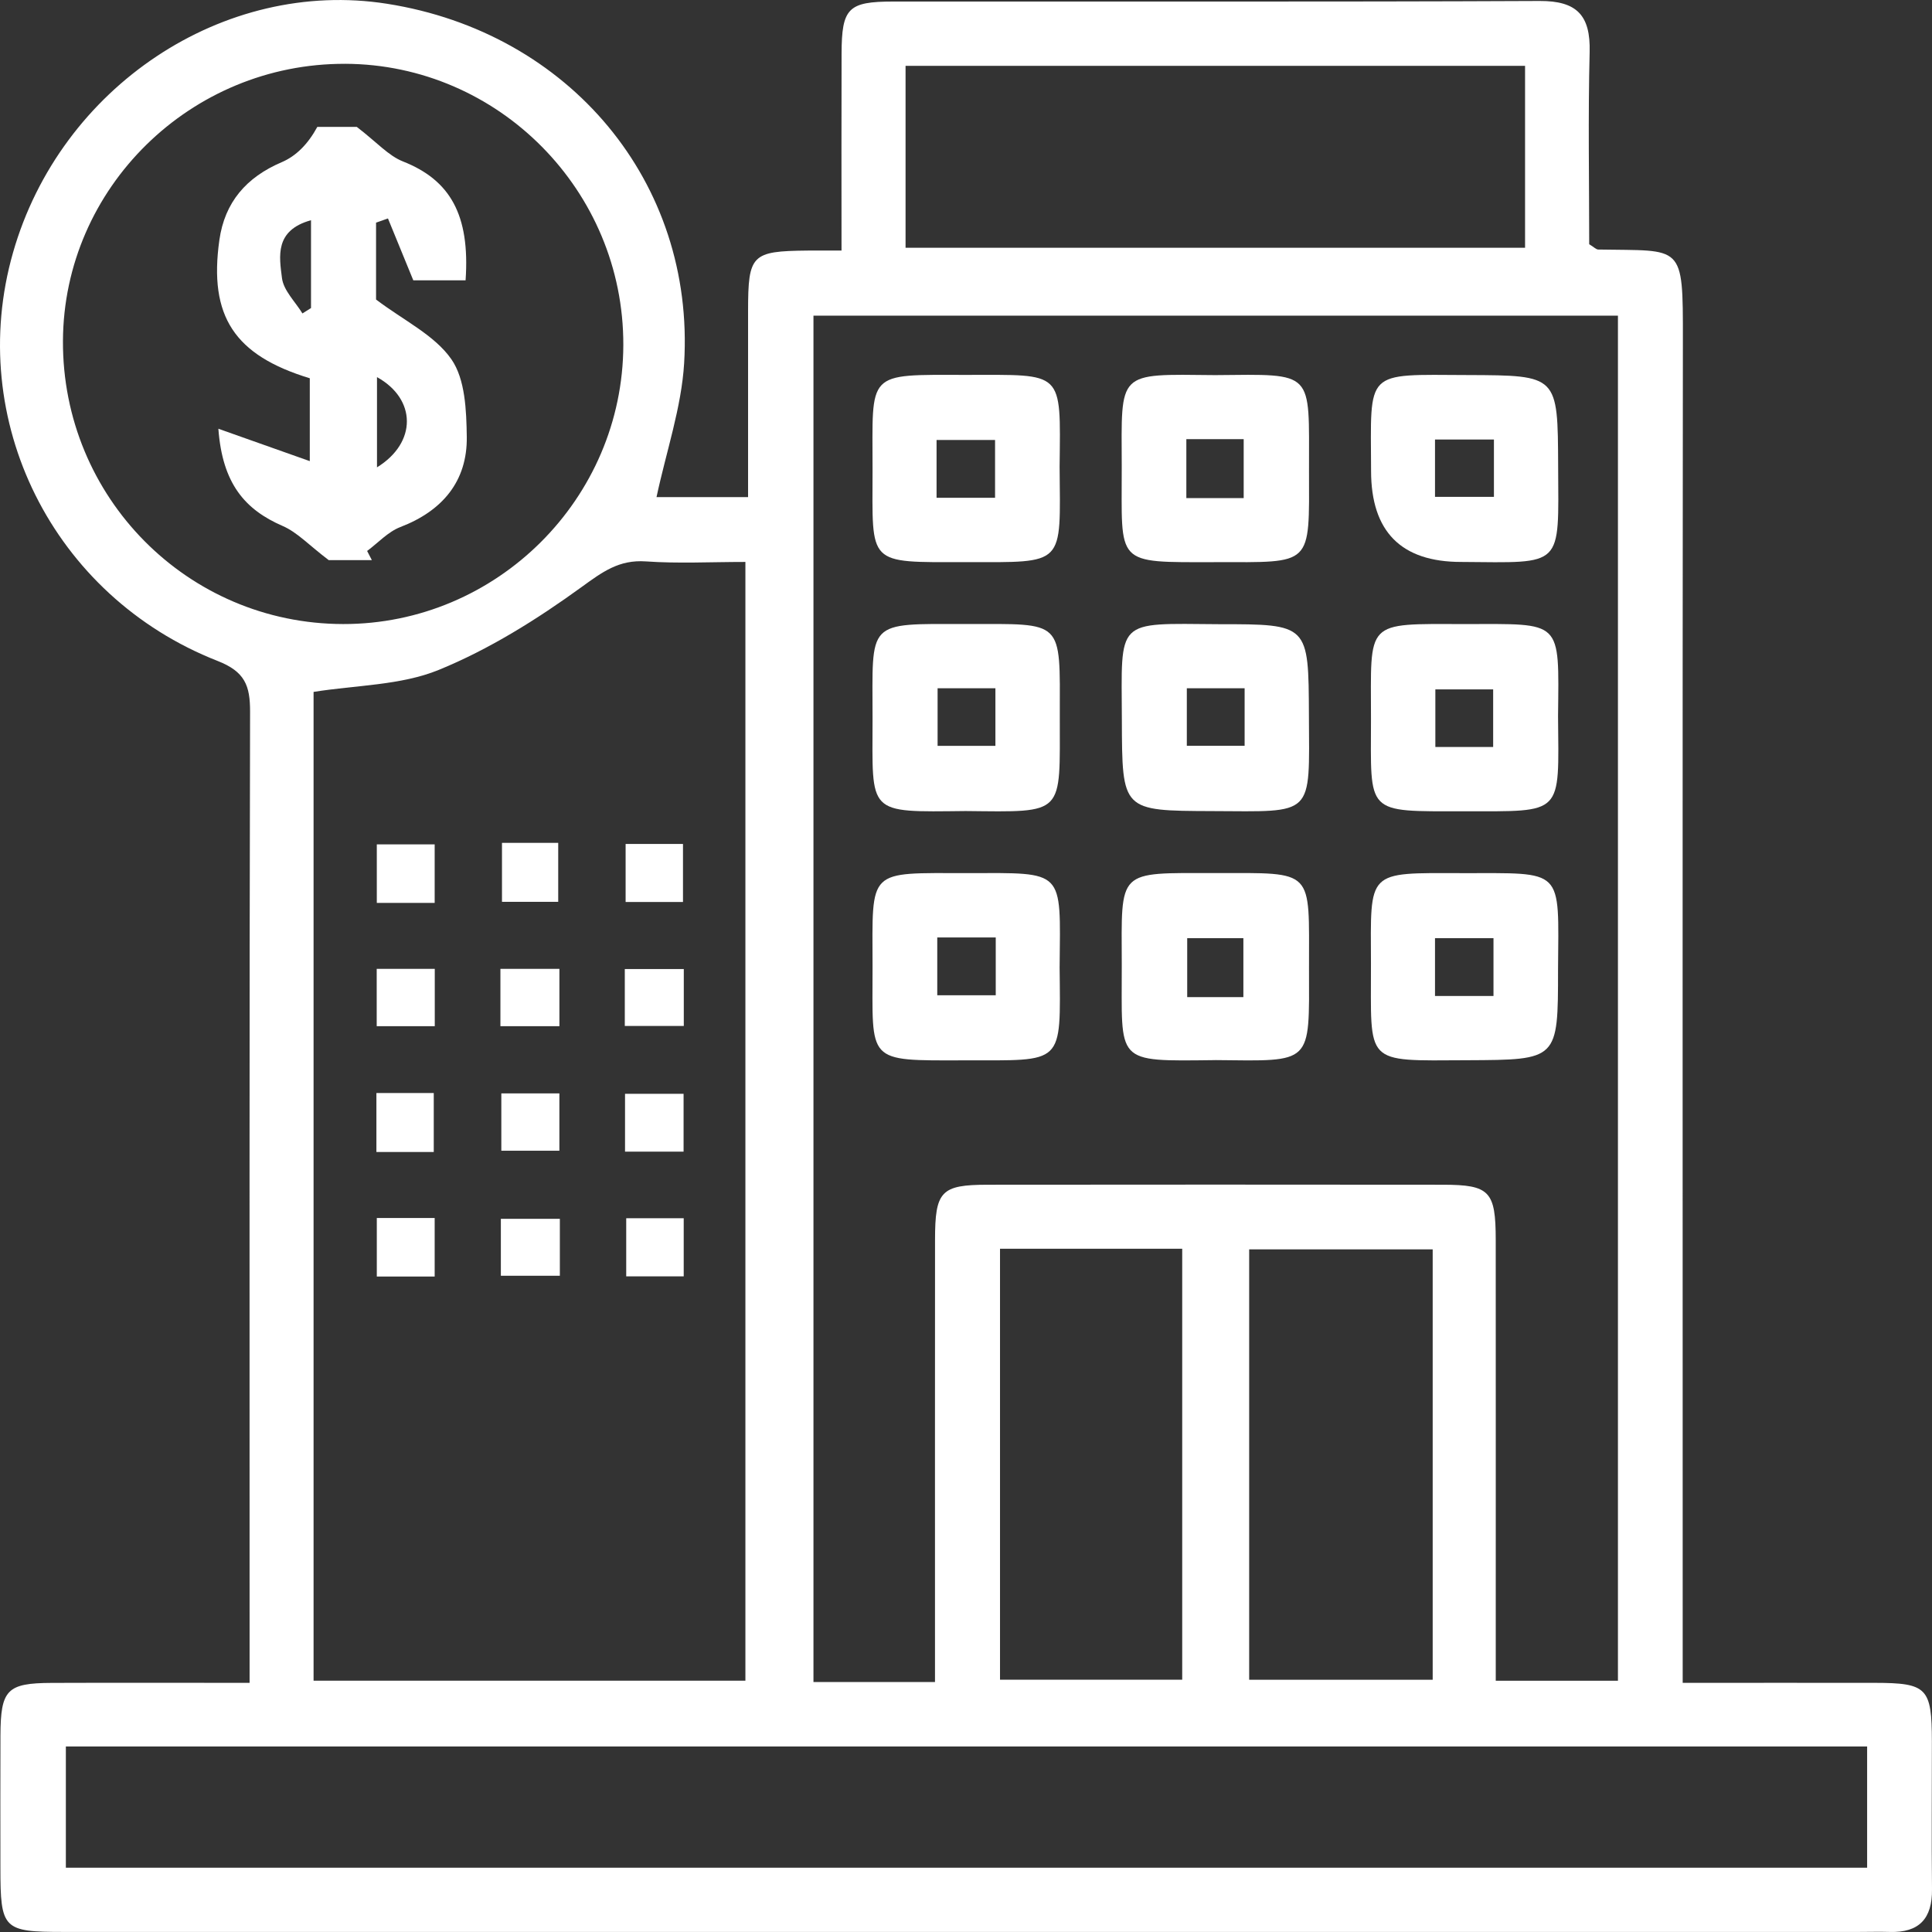
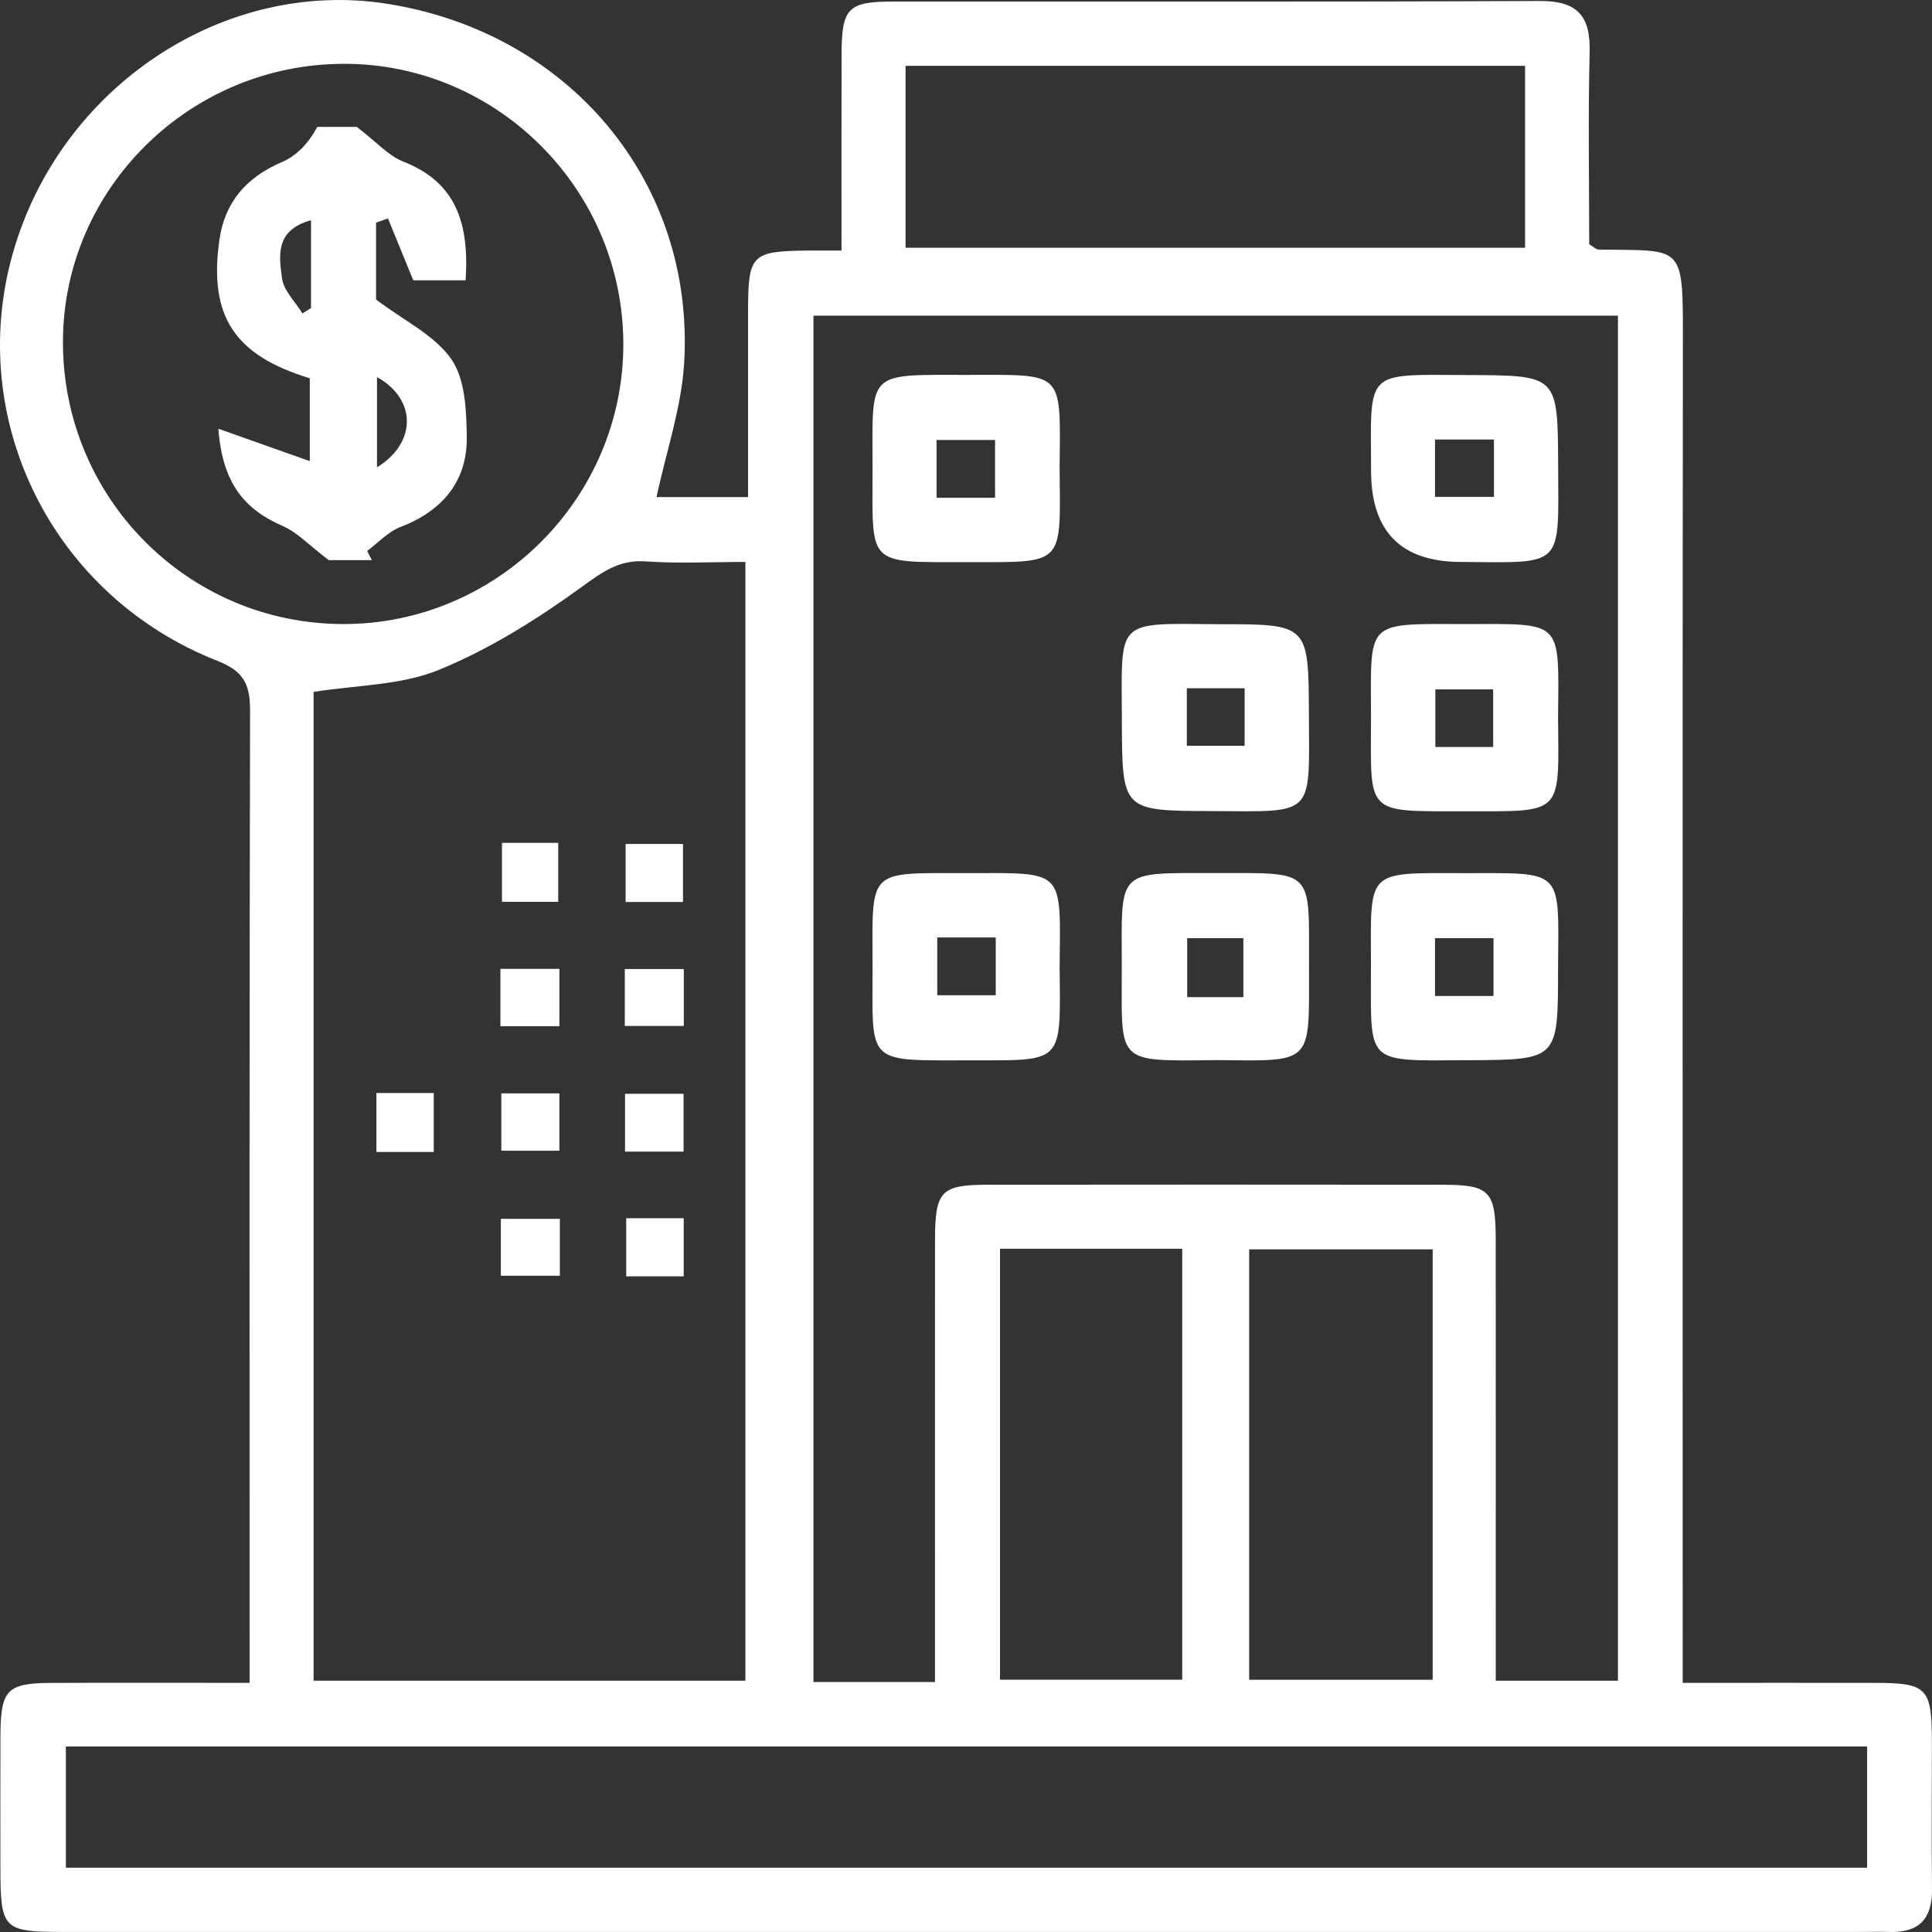
<svg xmlns="http://www.w3.org/2000/svg" width="144" height="144" viewBox="0 0 144 144" fill="none">
  <rect x="0" y="0" width="144" height="144" fill="#333333" stroke="none" />
  <path d="M125.415 125.43C130.472 125.43 135.105 125.423 139.741 125.43C143.635 125.437 143.986 125.799 143.991 129.797C143.995 133.471 143.96 137.146 144 140.819C144.023 142.993 143.048 144.063 140.852 143.995C140.078 143.972 139.303 143.995 138.529 143.995C93.932 143.995 49.336 143.995 4.739 143.995C0.222 143.995 0.033 143.801 0.03 139.215C0.03 135.928 0.019 132.639 0.033 129.352C0.049 125.937 0.517 125.448 3.852 125.434C8.665 125.416 13.479 125.43 18.603 125.43C18.603 124.242 18.603 123.305 18.603 122.37C18.603 99.262 18.582 76.152 18.639 53.044C18.643 51.106 18.26 50.063 16.222 49.264C3.911 44.437 -2.592 31.29 0.971 18.825C4.5 6.468 16.681 -1.634 28.848 0.281C42.444 2.42 51.801 13.584 50.992 27.068C50.793 30.376 49.664 33.63 48.932 37.054H55.757C55.757 32.379 55.754 27.767 55.757 23.155C55.761 18.975 56.016 18.718 60.182 18.676C60.93 18.669 61.678 18.676 62.722 18.676C62.722 13.617 62.71 8.808 62.726 4C62.738 0.603 63.208 0.117 66.578 0.115C82.637 0.103 98.696 0.147 114.755 0.073C117.543 0.059 118.551 1.153 118.483 3.869C118.361 8.685 118.45 13.505 118.45 18.203C118.81 18.421 118.965 18.596 119.124 18.599C125.455 18.715 125.439 18.075 125.432 25.347C125.399 57.448 125.418 89.549 125.418 121.65V125.427L125.415 125.43ZM69.689 125.369C69.689 124.065 69.689 123.022 69.689 121.982C69.689 112.124 69.684 102.266 69.692 92.408C69.694 88.778 70.136 88.308 73.614 88.303C84.927 88.291 96.24 88.291 107.556 88.303C111.031 88.308 111.48 88.785 111.483 92.406C111.49 102.359 111.485 112.315 111.485 122.269V125.271H120.592V23.526H60.631V125.369H69.689ZM23.372 125.268H55.558V41.884C52.955 41.884 50.538 42.013 48.143 41.844C46.137 41.702 44.899 42.63 43.339 43.761C40.028 46.162 36.468 48.394 32.697 49.933C29.863 51.09 26.546 51.062 23.372 51.571V125.266V125.268ZM4.909 130.173V139.208H139.165V130.173H4.909ZM25.725 4.757C14.209 4.713 4.746 14.003 4.692 25.404C4.638 37.057 13.972 46.494 25.571 46.513C37.029 46.531 46.431 37.169 46.459 25.71C46.487 14.22 37.167 4.799 25.725 4.755V4.757ZM67.495 18.468H113.669V4.909H67.495V18.47V18.468ZM106.784 93.119H93.106V125.201H106.784V93.119ZM74.535 93.074V125.196H88.115V93.074H74.535Z" fill="white" />
  <path d="M78.977 72.035C79.049 79.486 79.342 79.016 71.874 79.032C64.485 79.048 65.042 79.238 65.035 72.063C65.025 64.651 64.586 65.083 72.14 65.076C79.396 65.069 79.045 64.742 78.979 72.035H78.977ZM74.217 69.871H69.858V74.181H74.217V69.871Z" fill="white" />
  <path d="M78.977 34.791C79.031 42.239 79.454 41.898 71.986 41.9C64.565 41.9 65.03 42.183 65.035 35.041C65.042 27.626 64.473 27.935 72.028 27.942C79.316 27.949 79.054 27.53 78.977 34.789V34.791ZM69.806 37.103H74.166V32.792H69.806V37.103Z" fill="white" />
-   <path d="M90.564 27.959C98.041 27.893 97.554 27.563 97.566 35.042C97.578 42.27 97.882 41.896 90.599 41.9C82.997 41.907 83.624 42.164 83.608 34.794C83.591 27.605 83.189 27.886 90.561 27.959H90.564ZM92.697 37.127V32.732H88.423V37.127H92.697Z" fill="white" />
  <path d="M108.907 41.884C104.432 41.884 102.194 39.624 102.192 35.103C102.171 27.496 101.64 27.924 109.408 27.954C116.128 27.98 116.106 27.959 116.135 34.733C116.165 42.373 116.593 41.938 108.907 41.884ZM106.957 37.033H111.349V32.76H106.957V37.033Z" fill="white" />
-   <path d="M71.977 60.45C64.558 60.529 65.03 60.742 65.035 53.601C65.04 46.185 64.483 46.503 72.038 46.51C79.323 46.517 79 46.106 78.991 53.367C78.982 60.815 79.445 60.525 71.977 60.45ZM69.883 51.298V55.59H74.192V51.298H69.883Z" fill="white" />
  <path d="M90.842 46.524C97.552 46.524 97.531 46.524 97.559 53.305C97.59 60.943 98.011 60.484 90.325 60.454C83.622 60.428 83.638 60.449 83.617 53.658C83.594 46.056 83.07 46.47 90.842 46.524ZM88.459 51.297V55.589H92.767V51.297H88.459Z" fill="white" />
  <path d="M116.128 53.376C116.186 60.824 116.586 60.464 109.118 60.468C101.701 60.471 102.181 60.74 102.185 53.593C102.19 46.178 101.643 46.506 109.195 46.513C116.481 46.517 116.202 46.115 116.128 53.378V53.376ZM111.291 55.676V51.384H106.983V55.676H111.291Z" fill="white" />
  <path d="M116.127 72.281C116.127 79.016 116.127 78.992 109.356 79.023C101.57 79.058 102.204 79.409 102.183 71.82C102.164 64.822 101.802 65.062 108.956 65.079C116.635 65.095 116.177 64.599 116.127 72.283V72.281ZM106.957 74.235H111.316V69.925H106.957V74.235Z" fill="white" />
  <path d="M90.592 79.015C82.995 79.099 83.629 79.291 83.61 71.916C83.594 64.73 83.199 65.073 90.573 65.073C98.053 65.073 97.555 64.702 97.566 72.18C97.578 79.406 97.875 79.085 90.592 79.013V79.015ZM92.674 74.321V69.926H88.487V74.321H92.674Z" fill="white" />
  <path d="M37.415 62.822H41.606V67.217H37.415V62.822Z" fill="white" />
  <path d="M46.63 62.904H50.906V67.229H46.63V62.904Z" fill="white" />
-   <path d="M32.405 72.213V76.486H28.078V72.213H32.405Z" fill="white" />
  <path d="M37.298 76.486V72.213H41.695V76.486H37.298Z" fill="white" />
  <path d="M46.569 76.469V72.227H50.966V76.469H46.569Z" fill="white" />
  <path d="M32.33 85.863H28.055V81.468H32.33V85.863Z" fill="white" />
  <path d="M41.693 81.495V85.768H37.366V81.495H41.693Z" fill="white" />
  <path d="M46.586 85.837V81.526H50.95V85.837H46.586Z" fill="white" />
-   <path d="M32.398 95.145H28.085V90.783H32.398V95.145Z" fill="white" />
  <path d="M41.728 90.844V95.087H37.331V90.844H41.728Z" fill="white" />
  <path d="M50.96 95.132H46.675V90.8H50.96V95.132Z" fill="white" />
-   <path d="M32.398 67.297H28.085V62.935H32.398V67.297Z" fill="white" />
  <path d="M34.702 20.894H30.805C30.13 19.246 29.524 17.764 28.916 16.282C28.621 16.387 28.324 16.49 28.029 16.595V22.325C30.106 23.898 32.391 24.978 33.642 26.775C34.676 28.26 34.763 30.59 34.791 32.552C34.838 35.885 32.957 38.087 29.842 39.282C28.923 39.635 28.183 40.458 27.363 41.066C27.48 41.292 27.599 41.521 27.716 41.748H24.5C23.026 40.631 22.156 39.675 21.076 39.207C18.243 37.98 16.576 36.035 16.276 31.956C18.833 32.86 20.945 33.611 23.09 34.37V28.194C17.476 26.485 15.549 23.578 16.351 17.89C16.749 15.075 18.358 13.215 20.994 12.09C22.072 11.632 22.961 10.732 23.651 9.458H26.593C28.09 10.606 28.951 11.606 30.036 12.034C33.542 13.418 35.041 16.001 34.702 20.889V20.894ZM23.181 16.413C20.454 17.17 20.814 19.12 21.017 20.728C21.134 21.656 22.009 22.488 22.542 23.362C22.755 23.229 22.968 23.094 23.181 22.96V16.415V16.413ZM28.099 28.108V34.833C31.086 32.996 31.051 29.742 28.099 28.108Z" fill="white" />
</svg>